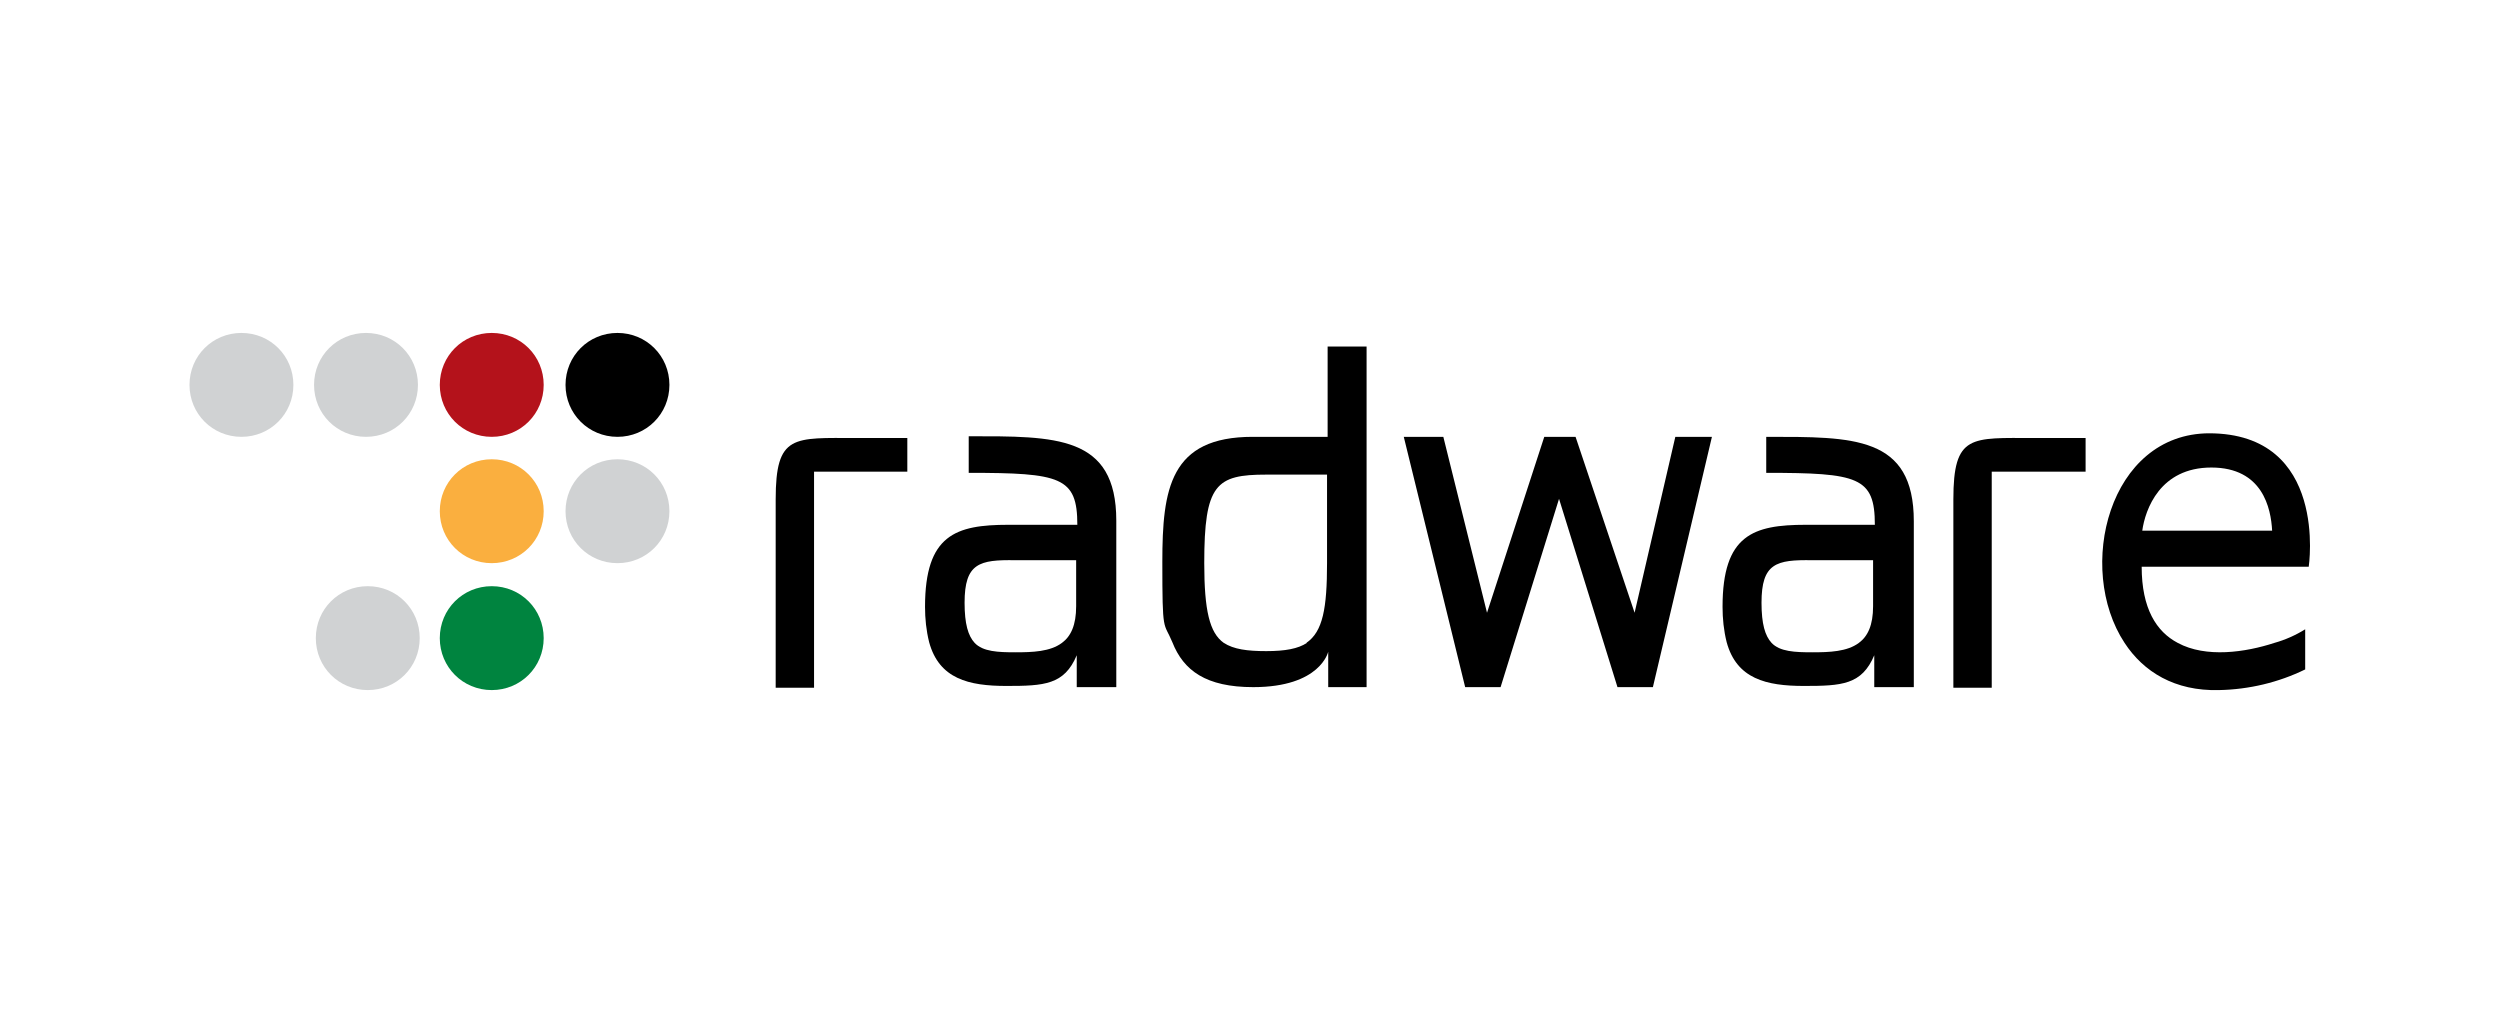
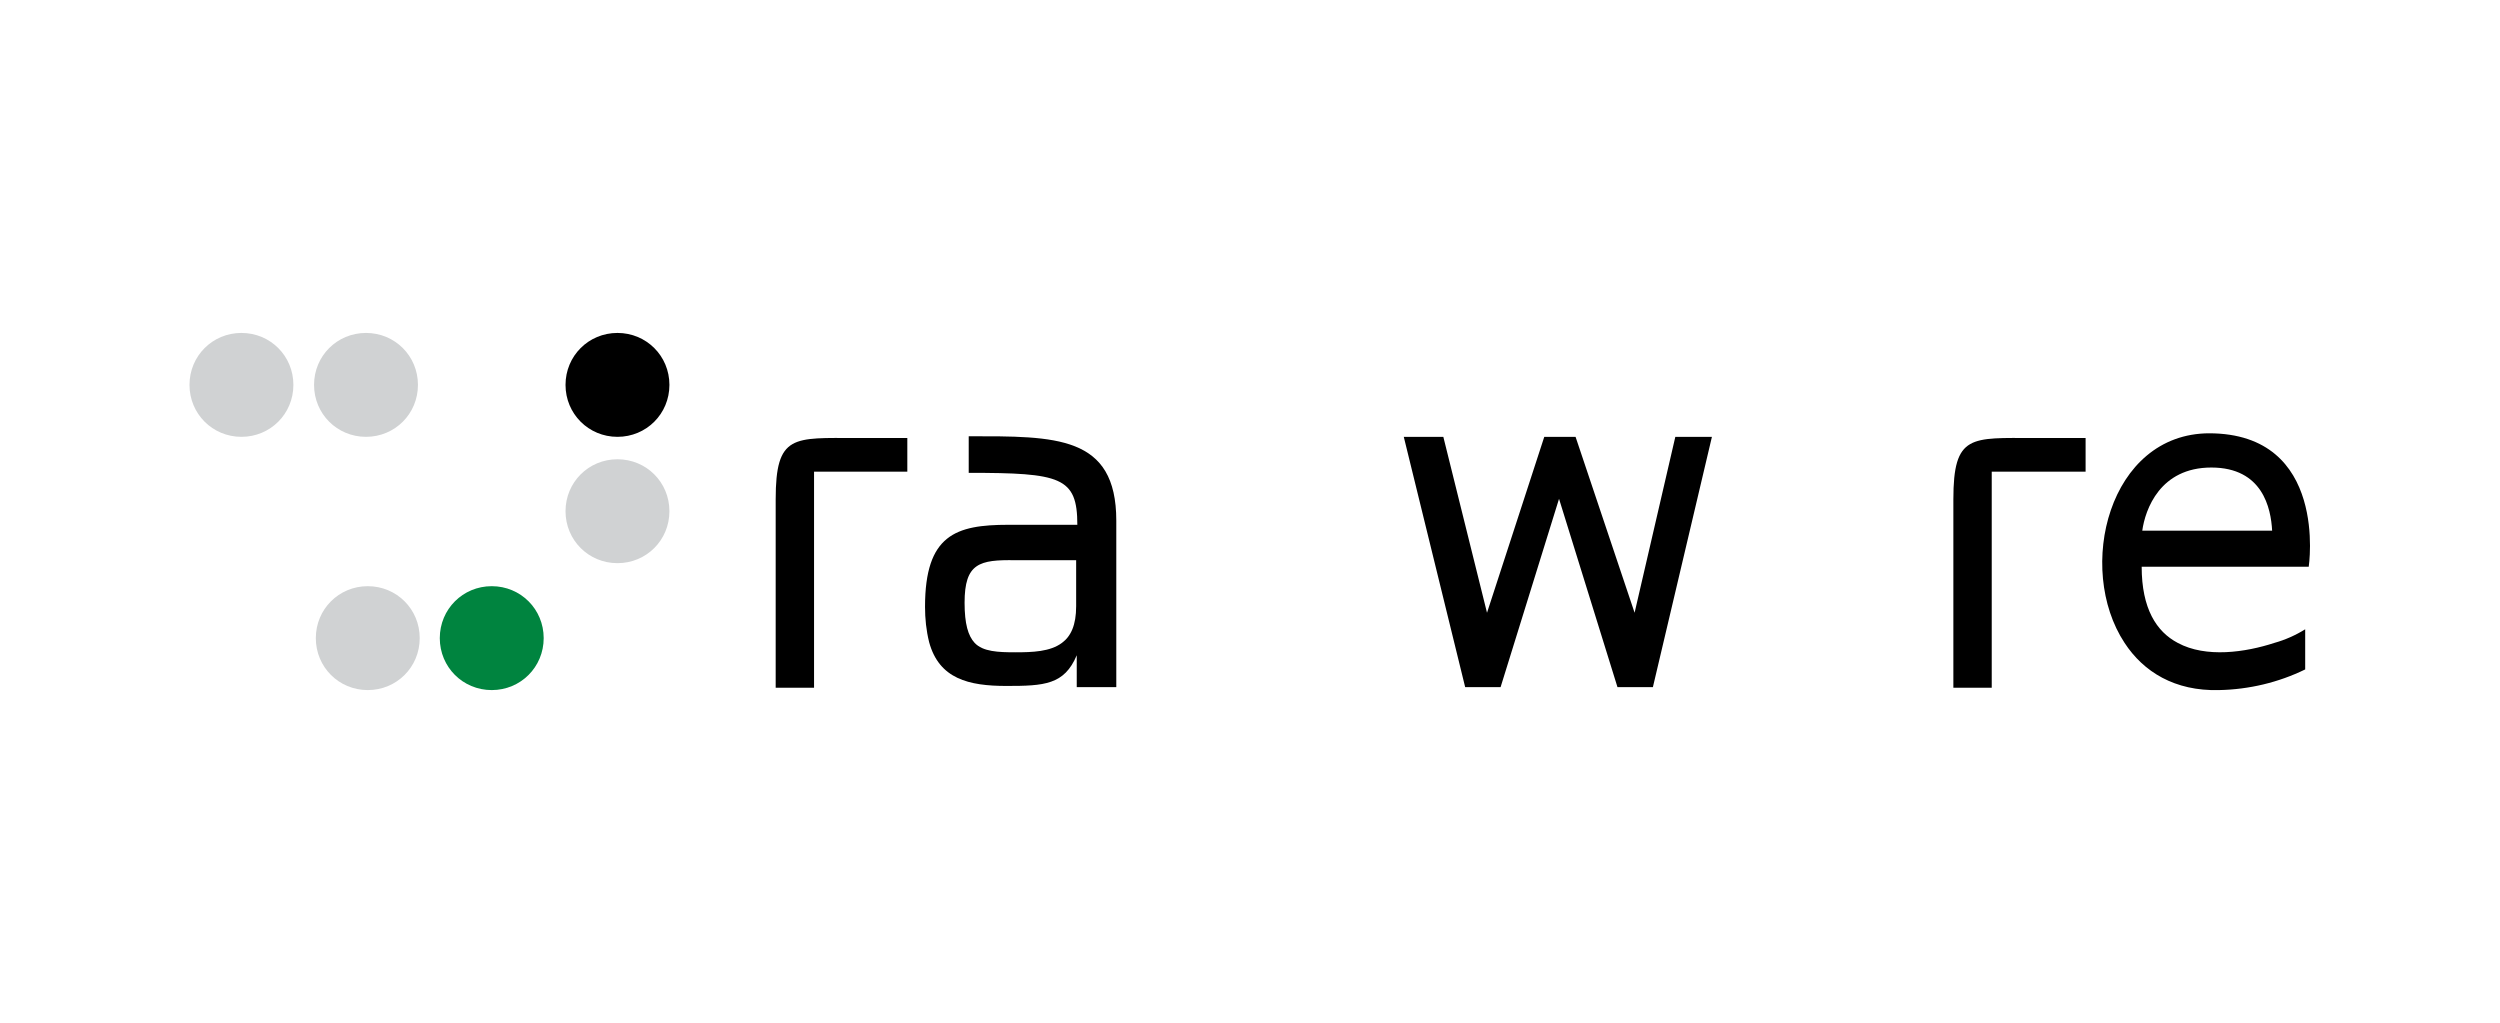
<svg xmlns="http://www.w3.org/2000/svg" version="1.1" viewBox="0 0 423.5 173.3">
  <defs>
    <style>
      .cls-1 {
        fill: #faaf3f;
      }

      .cls-2 {
        fill: #d0d2d3;
      }

      .cls-3 {
        fill: #00843f;
      }

      .cls-4 {
        fill: #b4121b;
      }

      .cls-5 {
        fill-rule: evenodd;
      }
    </style>
  </defs>
  <g>
    <g id="Layer_1">
      <g>
        <path d="M95.8,65.2c0-4.9,3.9-8.8,8.8-8.8,4.9,0,8.8,3.9,8.8,8.8s-3.9,8.8-8.8,8.8h0c-4.9,0-8.8-3.9-8.8-8.8Z" />
        <path class="cls-2" d="M32.1,65.2c0-4.9,3.9-8.8,8.8-8.8,4.9,0,8.8,3.9,8.8,8.8,0,4.9-3.9,8.8-8.8,8.8h0c-4.9,0-8.8-3.9-8.8-8.8Z" />
        <path class="cls-2" d="M53.2,65.2c0-4.9,3.9-8.8,8.8-8.8,4.9,0,8.8,3.9,8.8,8.8,0,4.9-3.9,8.8-8.8,8.8h0c-4.9,0-8.8-3.9-8.8-8.8Z" />
        <path class="cls-2" d="M95.8,86.6c0-4.9,3.9-8.8,8.8-8.8s8.8,3.9,8.8,8.8-3.9,8.8-8.8,8.8c-4.9,0-8.8-3.9-8.8-8.8h0Z" />
-         <path class="cls-4" d="M74.5,65.2c0-4.9,3.9-8.8,8.8-8.8,4.9,0,8.8,3.9,8.8,8.8,0,4.9-3.9,8.8-8.8,8.8h0c-4.9,0-8.8-3.9-8.8-8.8Z" />
-         <path class="cls-1" d="M74.5,86.6c0-4.9,3.9-8.8,8.8-8.8s8.8,3.9,8.8,8.8c0,4.9-3.9,8.8-8.8,8.8h0c-4.9,0-8.8-3.9-8.8-8.8Z" />
        <path class="cls-2" d="M53.5,108.1c0-4.9,3.9-8.8,8.8-8.8s8.8,3.9,8.8,8.8c0,4.9-3.9,8.8-8.8,8.8h0c-4.9,0-8.8-3.9-8.8-8.8h0Z" />
        <path class="cls-3" d="M74.5,108.1c0-4.9,3.9-8.8,8.8-8.8s8.8,3.9,8.8,8.8c0,4.9-3.9,8.8-8.8,8.8h0c-4.9,0-8.8-3.9-8.8-8.8Z" />
        <path class="cls-5" d="M153.7,79.9v-5.7h-8.6c-10.7,0-13.7-.7-13.7,10.4v31.9h6.5v-36.6h15.8Z" />
        <path class="cls-5" d="M164.1,74v6.1c15.6,0,18.4.7,18.4,8.8h-11.7c-8.9,0-14.1,1.7-14.1,13.9,0,2,.2,4,.7,6h0c1.7,6.2,6.7,7.4,13.1,7.4s9.8-.2,11.9-5.2v5.4h6.7v-28.2c0-14.5-10.3-14.3-25-14.3ZM179.9,108.9c-2,1.5-5,1.6-7.9,1.6s-5.5-.1-6.9-1.6h0c-1.1-1.2-1.7-3.2-1.7-6.8,0-6.7,2.5-7.3,8.6-7.2h10.3v7.8c0,3.2-.9,5.1-2.4,6.2h0Z" />
-         <path class="cls-5" d="M224.9,58.7v15.3h-12.7c-14,0-15.3,8.8-15.3,21.2s.2,10,1.7,13.6h0c1.9,4.8,5.7,7.6,13.7,7.6,11.4,0,12.7-6,12.7-6v6h6.5v-57.7h-6.5ZM221.4,108.9c-1.5,1-3.7,1.4-6.9,1.4s-5.5-.3-7.2-1.4h0c-2.4-1.7-3.3-5.5-3.3-13.5,0-13.4,2-15,10.5-15s10.3,0,10.3,0v15c0,7.6-.7,11.6-3.5,13.5h0Z" />
        <polygon class="cls-5" points="290 74 283.8 74 276.9 103.8 266.9 74 261.6 74 251.9 103.8 244.5 74 237.8 74 248.2 116.4 254.2 116.4 264.1 84.5 274 116.4 280 116.4 290 74" />
-         <path class="cls-5" d="M299.2,74v6.1c15.6,0,18.4.7,18.4,8.8h-11.7c-8.9,0-14.1,1.7-14.1,13.9,0,2,.2,4,.7,6h0c1.7,6.2,6.7,7.4,13.1,7.4s9.8-.2,11.9-5.2v5.4h6.7v-28.1c0-14.5-10.3-14.3-24.9-14.3ZM314.9,108.9c-2,1.5-5,1.6-7.9,1.6s-5.5-.1-6.9-1.6h0c-1.1-1.2-1.7-3.2-1.7-6.8,0-6.7,2.5-7.3,8.6-7.2h10.3v7.8c0,3.2-.9,5.1-2.4,6.2h0Z" />
        <path class="cls-5" d="M353.3,79.9v-5.7h-8.7c-10.7,0-13.7-.7-13.7,10.4v31.9h6.5v-36.6h15.9Z" />
        <path class="cls-5" d="M374.3,73.4c-17.1,0-22.7,22.9-14.4,35.5h0c3.2,4.9,8.5,8.2,16,8,5.1-.1,10.1-1.3,14.6-3.5v-6.8c-1.6,1-3.4,1.8-5.2,2.3h0c-4.9,1.6-11.6,2.6-16.4,0h0c-3.6-1.9-6.1-5.8-6.1-12.9h28.3s3.4-22.6-16.9-22.6ZM362.9,89.9c.5-3.6,3-10.7,11.7-10.7s10.1,6.9,10.3,10.7h-22Z" />
      </g>
    </g>
  </g>
</svg>